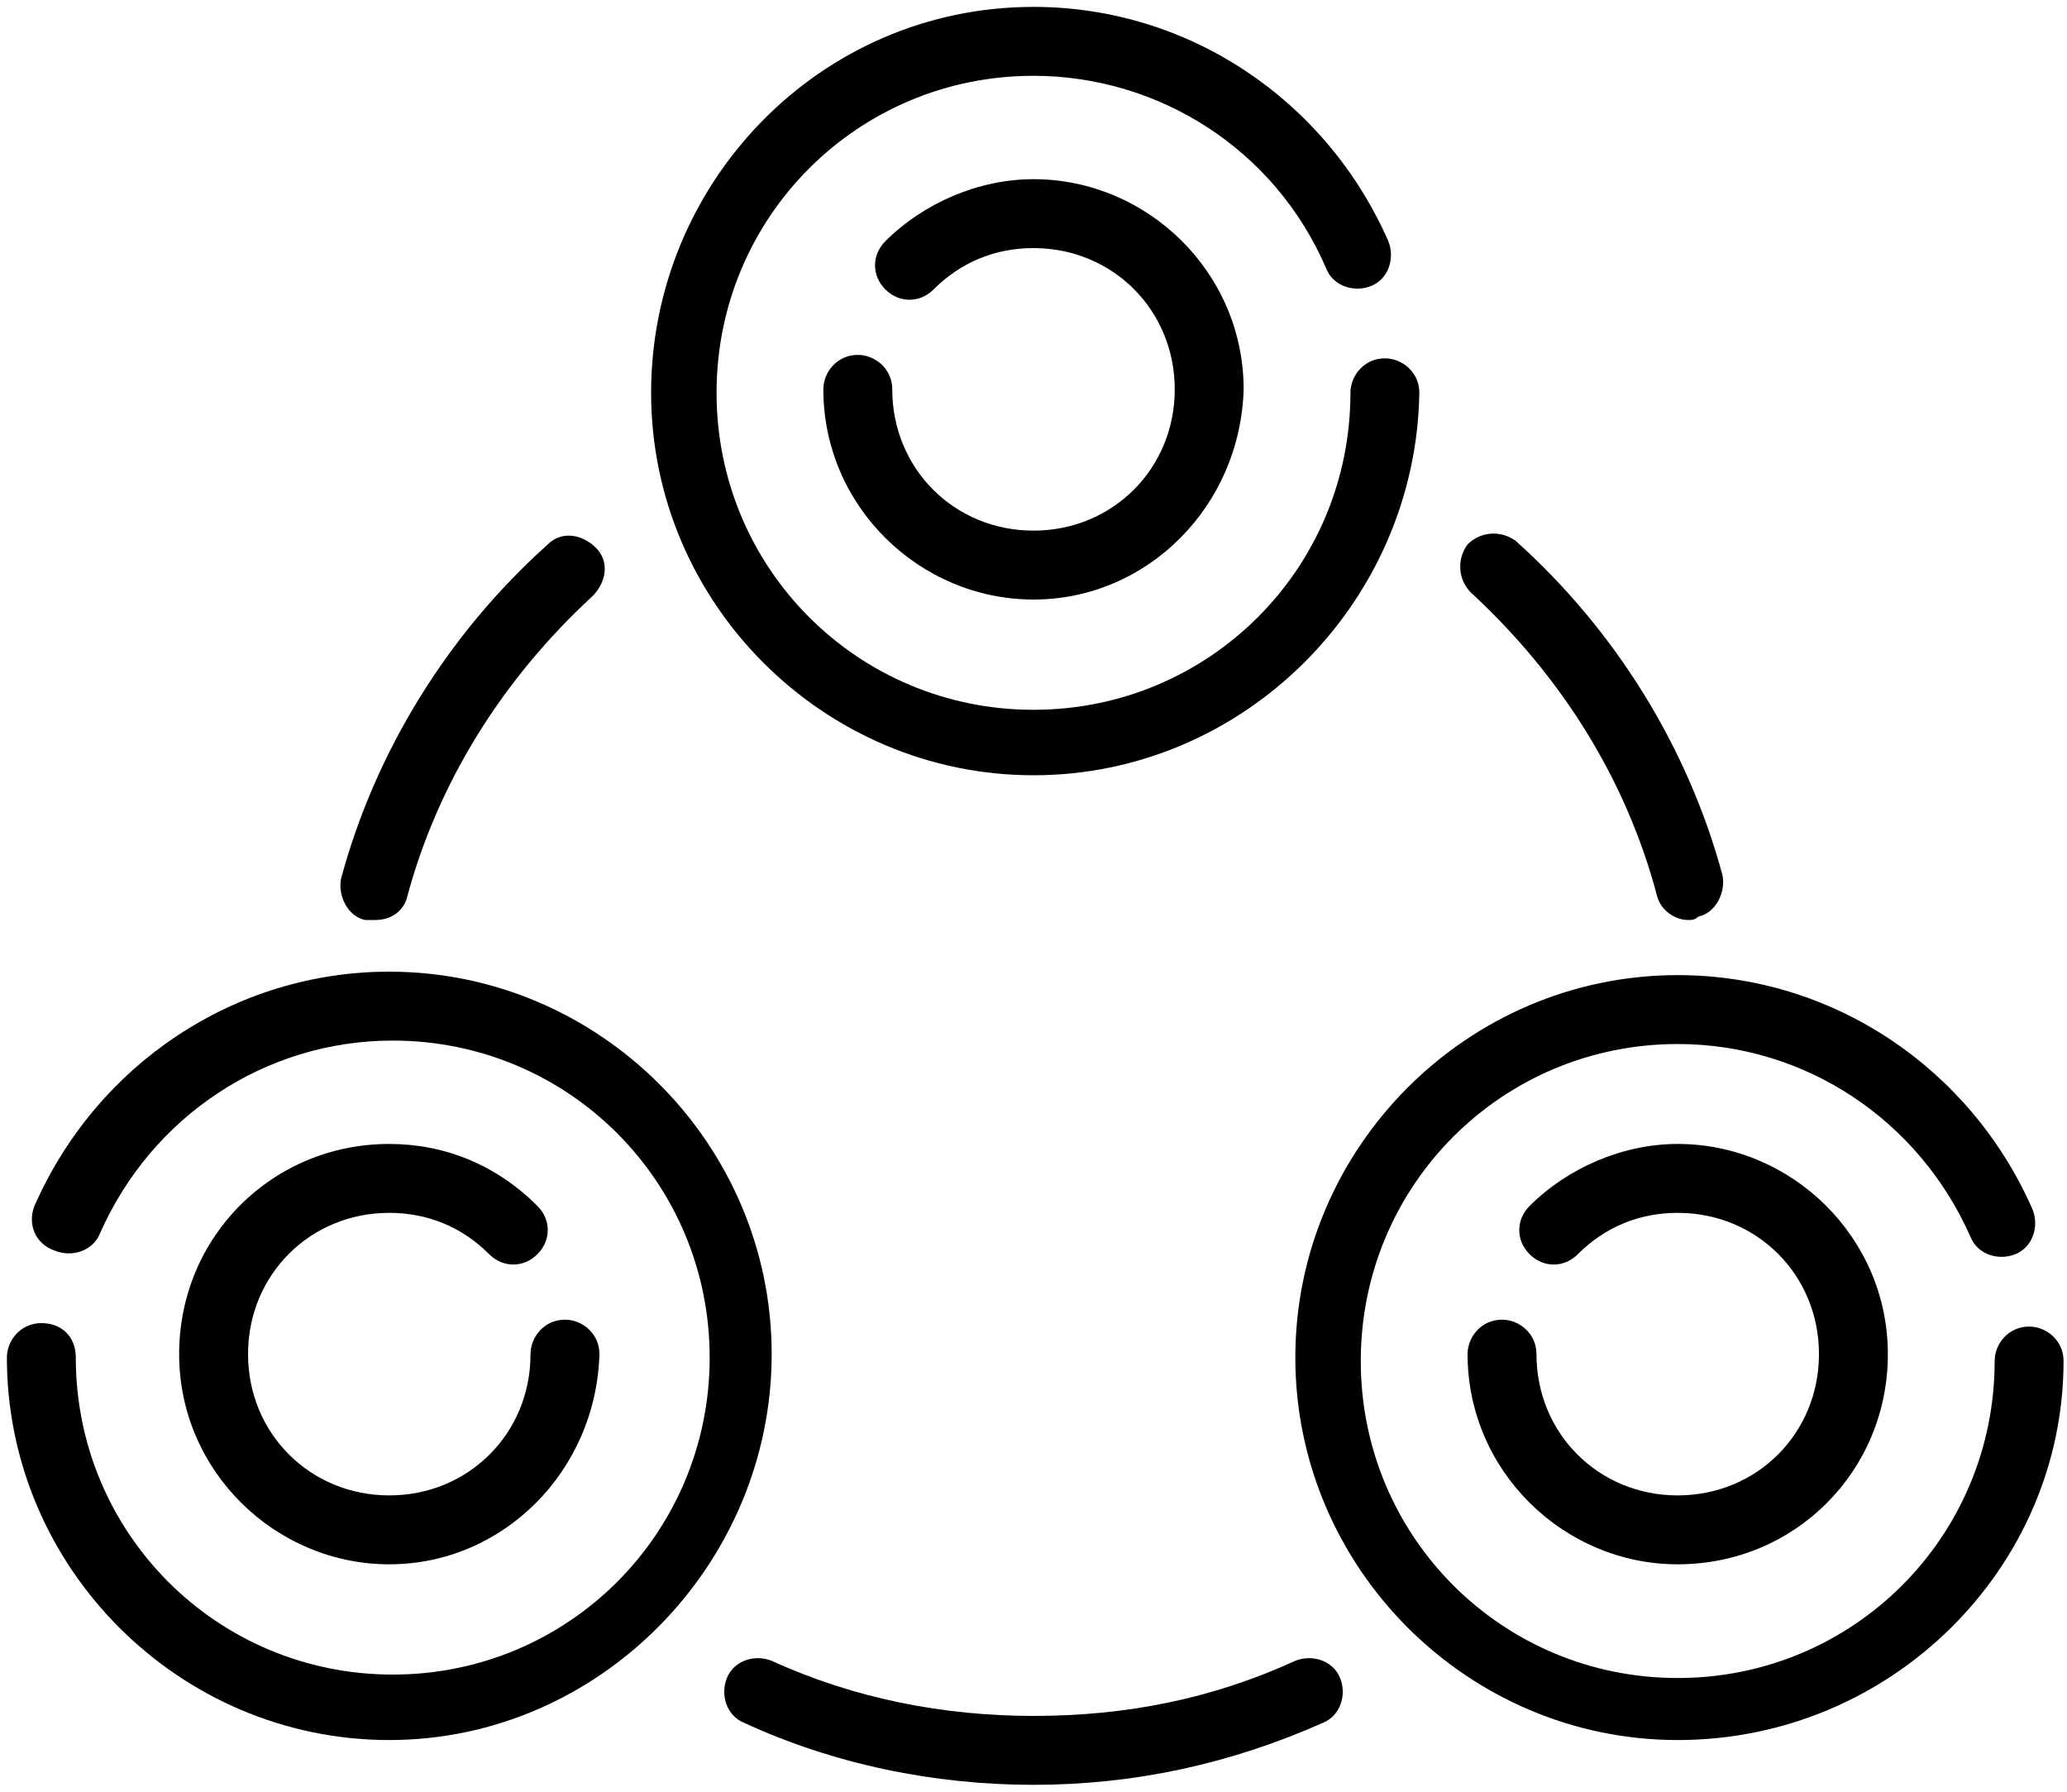
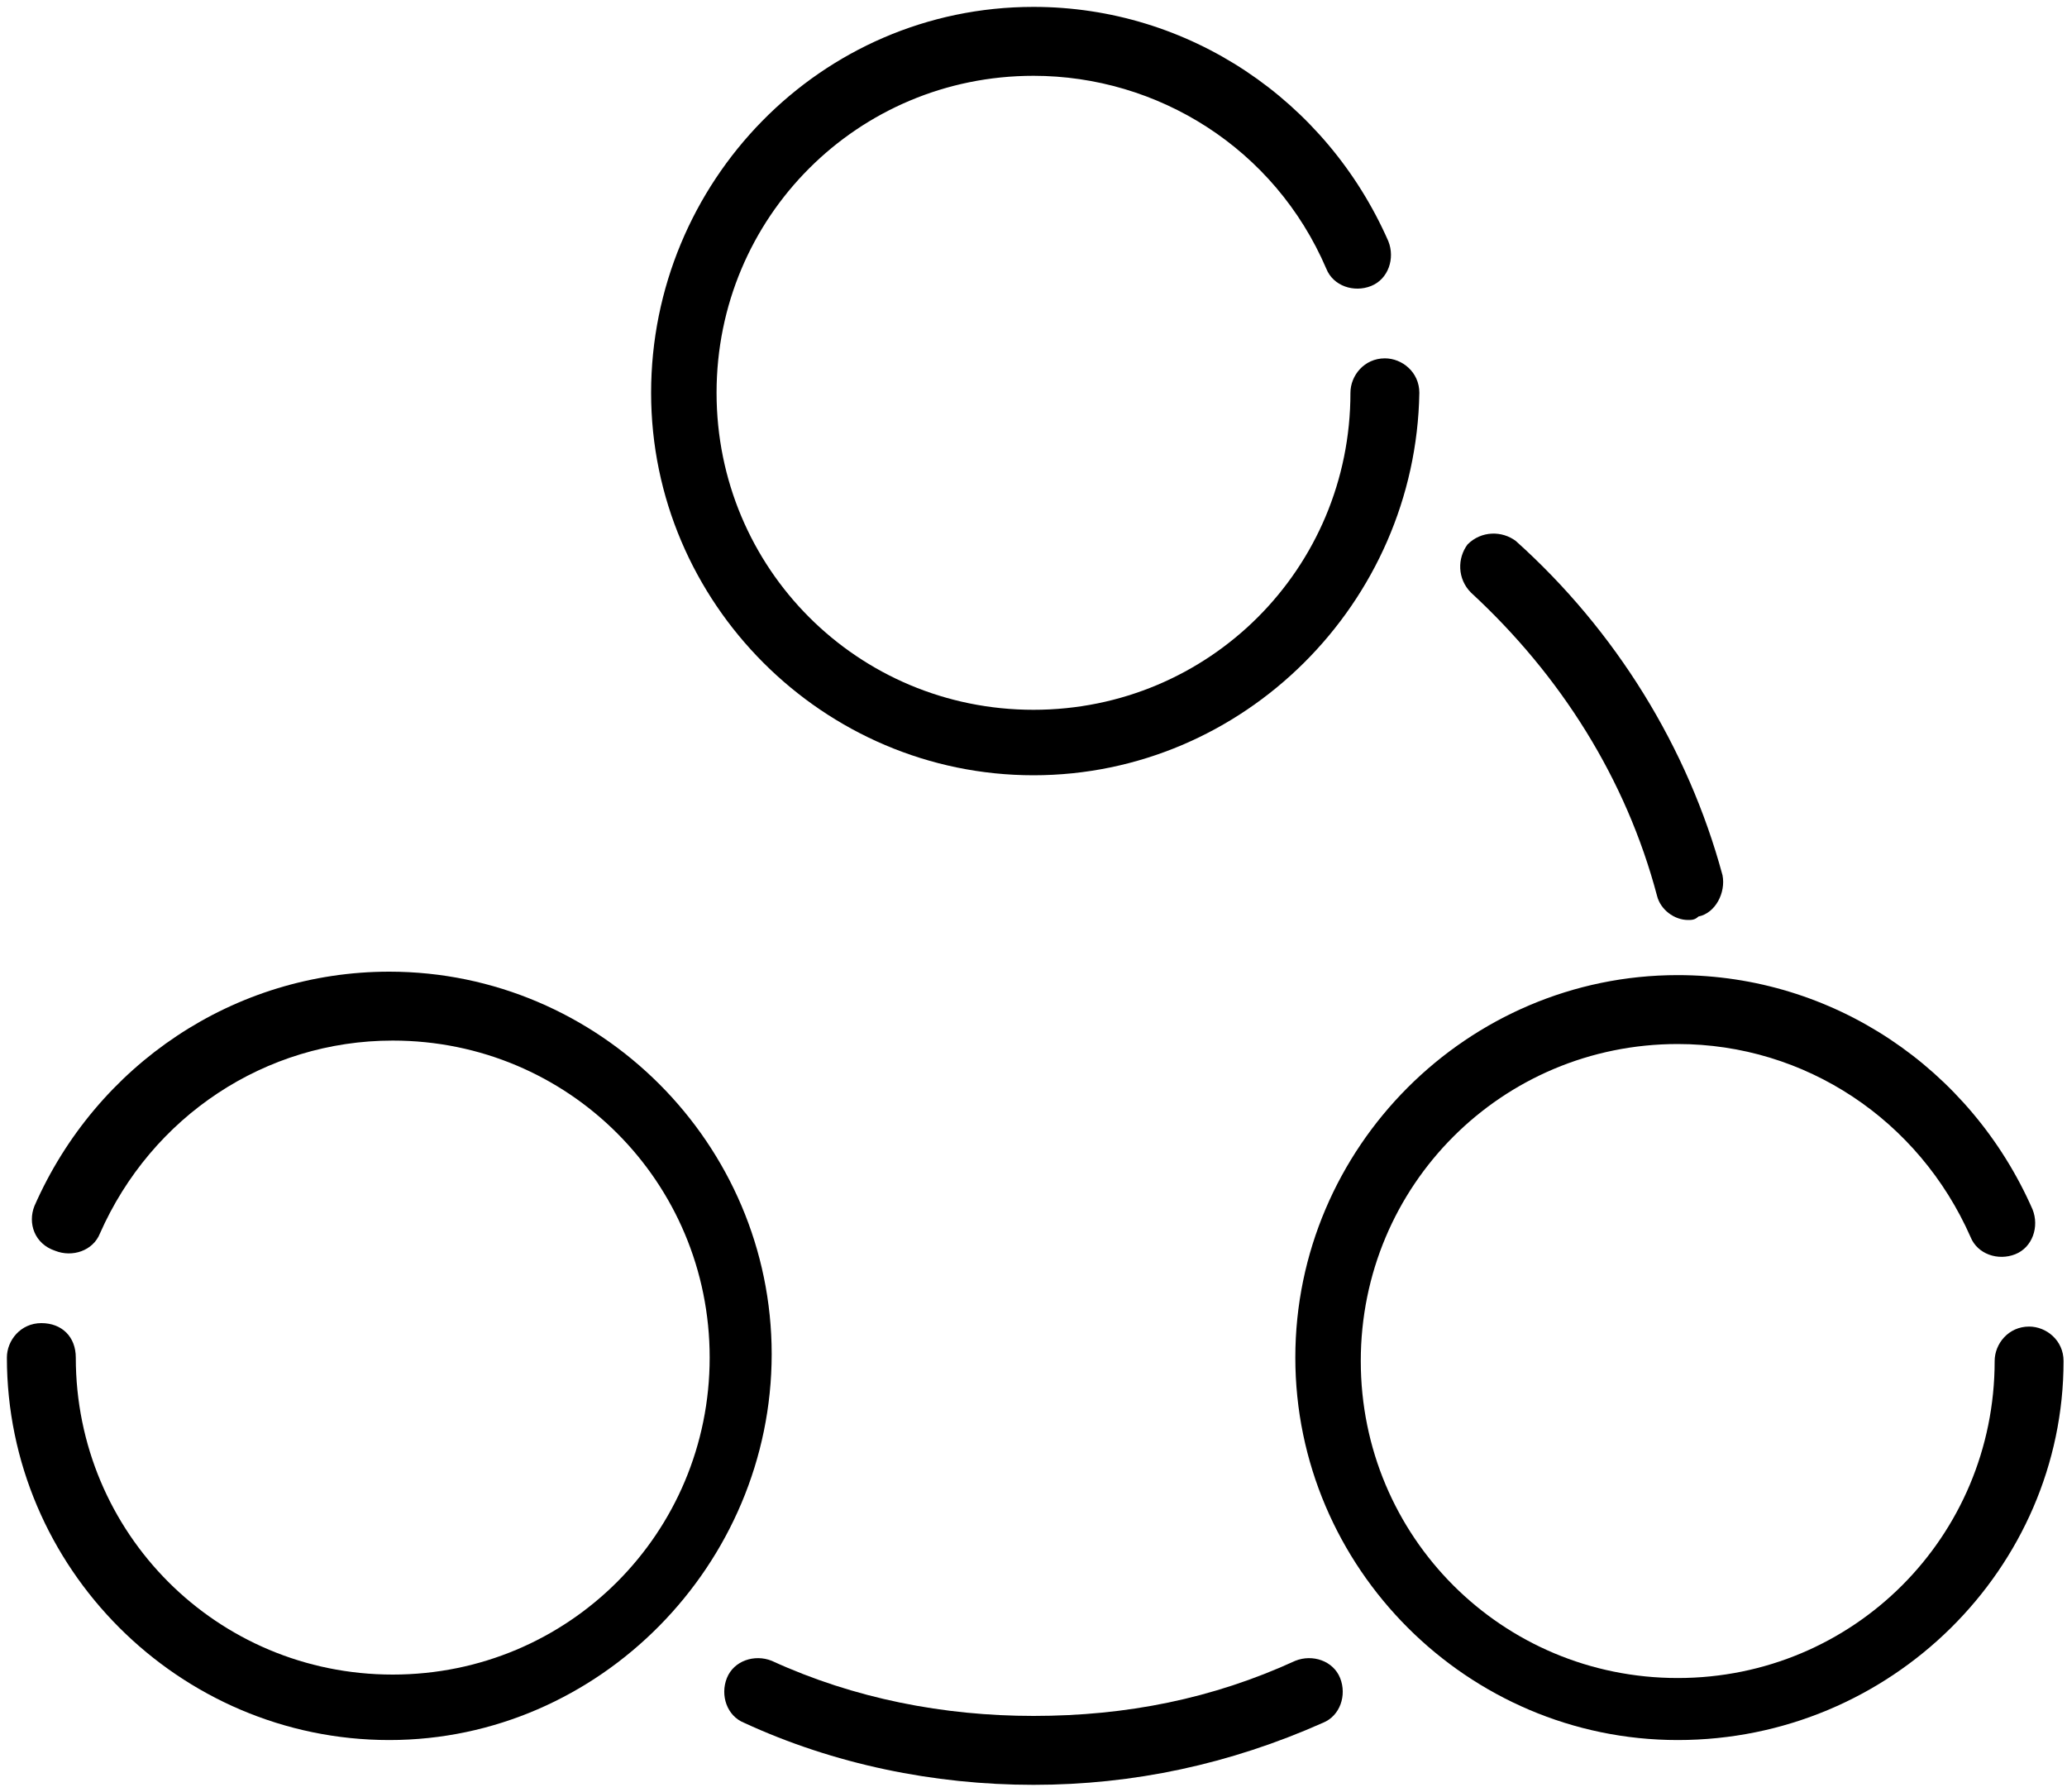
<svg xmlns="http://www.w3.org/2000/svg" version="1.1" id="Layer_1" x="0px" y="0px" viewBox="0 0 60 52" style="enable-background:new 0 0 60 52;" xml:space="preserve">
  <g>
    <path d="M30,22.5c-6.1,0-11.1-5-11.1-11.1S23.8,0.2,30,0.2c4.5,0,8.5,2.7,10.3,6.8c0.2,0.5,0,1.1-0.5,1.3c-0.5,0.2-1.1,0-1.3-0.5   C37,4.3,33.6,2.2,30,2.2c-5.1,0-9.2,4.1-9.2,9.2c0,5.1,4.1,9.2,9.2,9.2s9.2-4.1,9.2-9.2c0-0.5,0.4-1,1-1c0.5,0,1,0.4,1,1   C41.1,17.5,36.1,22.5,30,22.5z" />
-     <path d="M30,17.4c-3.3,0-6.1-2.7-6.1-6.1c0-0.5,0.4-1,1-1c0.5,0,1,0.4,1,1c0,2.3,1.8,4.1,4.1,4.1c2.3,0,4.1-1.8,4.1-4.1   c0-2.3-1.8-4.1-4.1-4.1c-1.1,0-2.1,0.4-2.9,1.2c-0.4,0.4-1,0.4-1.4,0c-0.4-0.4-0.4-1,0-1.4c1.1-1.1,2.7-1.8,4.3-1.8   c3.3,0,6.1,2.7,6.1,6.1C36,14.7,33.3,17.4,30,17.4z" />
    <path d="M48.7,50.5c-6.1,0-11.1-5-11.1-11.1s5-11.1,11.1-11.1c4.5,0,8.5,2.7,10.3,6.8c0.2,0.5,0,1.1-0.5,1.3   c-0.5,0.2-1.1,0-1.3-0.5c-1.5-3.4-4.8-5.6-8.5-5.6c-5.1,0-9.2,4.1-9.2,9.2c0,5.1,4.1,9.2,9.2,9.2s9.2-4.1,9.2-9.2c0-0.5,0.4-1,1-1   c0.5,0,1,0.4,1,1C59.9,45.5,54.9,50.5,48.7,50.5z" />
-     <path d="M48.7,45.4c-3.3,0-6.1-2.7-6.1-6.1c0-0.5,0.4-1,1-1c0.5,0,1,0.4,1,1c0,2.3,1.8,4.1,4.1,4.1c2.3,0,4.1-1.8,4.1-4.1   c0-2.3-1.8-4.1-4.1-4.1c-1.1,0-2.1,0.4-2.9,1.2c-0.4,0.4-1,0.4-1.4,0c-0.4-0.4-0.4-1,0-1.4c1.1-1.1,2.7-1.8,4.3-1.8   c3.3,0,6.1,2.7,6.1,6.1S52.1,45.4,48.7,45.4z" />
    <path d="M30,51.8c-2.9,0-5.8-0.6-8.4-1.8c-0.5-0.2-0.7-0.8-0.5-1.3c0.2-0.5,0.8-0.7,1.3-0.5c2.4,1.1,5,1.6,7.6,1.6   c2.7,0,5.2-0.5,7.6-1.6c0.5-0.2,1.1,0,1.3,0.5c0.2,0.5,0,1.1-0.5,1.3C35.7,51.2,32.9,51.8,30,51.8z" />
    <path d="M49,26.7c-0.4,0-0.8-0.3-0.9-0.7c-0.9-3.4-2.8-6.4-5.4-8.8c-0.4-0.4-0.4-1-0.1-1.4c0.4-0.4,1-0.4,1.4-0.1   c2.9,2.6,5,6,6,9.7c0.1,0.5-0.2,1.1-0.7,1.2C49.2,26.7,49.1,26.7,49,26.7z" />
-     <path d="M10.9,26.7c-0.1,0-0.2,0-0.3,0c-0.5-0.1-0.8-0.7-0.7-1.2c1-3.7,3.1-7.1,6-9.7c0.4-0.4,1-0.3,1.4,0.1c0.4,0.4,0.3,1-0.1,1.4   c-2.6,2.4-4.5,5.4-5.4,8.8C11.7,26.4,11.4,26.7,10.9,26.7z" />
    <path d="M11.3,50.5c-6.1,0-11.1-5-11.1-11.1c0-0.5,0.4-1,1-1s1,0.4,1,1c0,5.1,4.1,9.2,9.2,9.2c5.1,0,9.2-4.1,9.2-9.2   c0-5.1-4.1-9.2-9.2-9.2c-3.7,0-7,2.2-8.5,5.6c-0.2,0.5-0.8,0.7-1.3,0.5C1,36.1,0.8,35.5,1,35c1.8-4.1,5.8-6.8,10.3-6.8   c6.1,0,11.1,5,11.1,11.1S17.4,50.5,11.3,50.5z" />
-     <path d="M11.3,45.4c-3.3,0-6.1-2.7-6.1-6.1s2.7-6.1,6.1-6.1c1.6,0,3.1,0.6,4.3,1.8c0.4,0.4,0.4,1,0,1.4c-0.4,0.4-1,0.4-1.4,0   c-0.8-0.8-1.8-1.2-2.9-1.2c-2.3,0-4.1,1.8-4.1,4.1c0,2.3,1.8,4.1,4.1,4.1c2.3,0,4.1-1.8,4.1-4.1c0-0.5,0.4-1,1-1c0.5,0,1,0.4,1,1   C17.3,42.7,14.6,45.4,11.3,45.4z" />
  </g>
</svg>